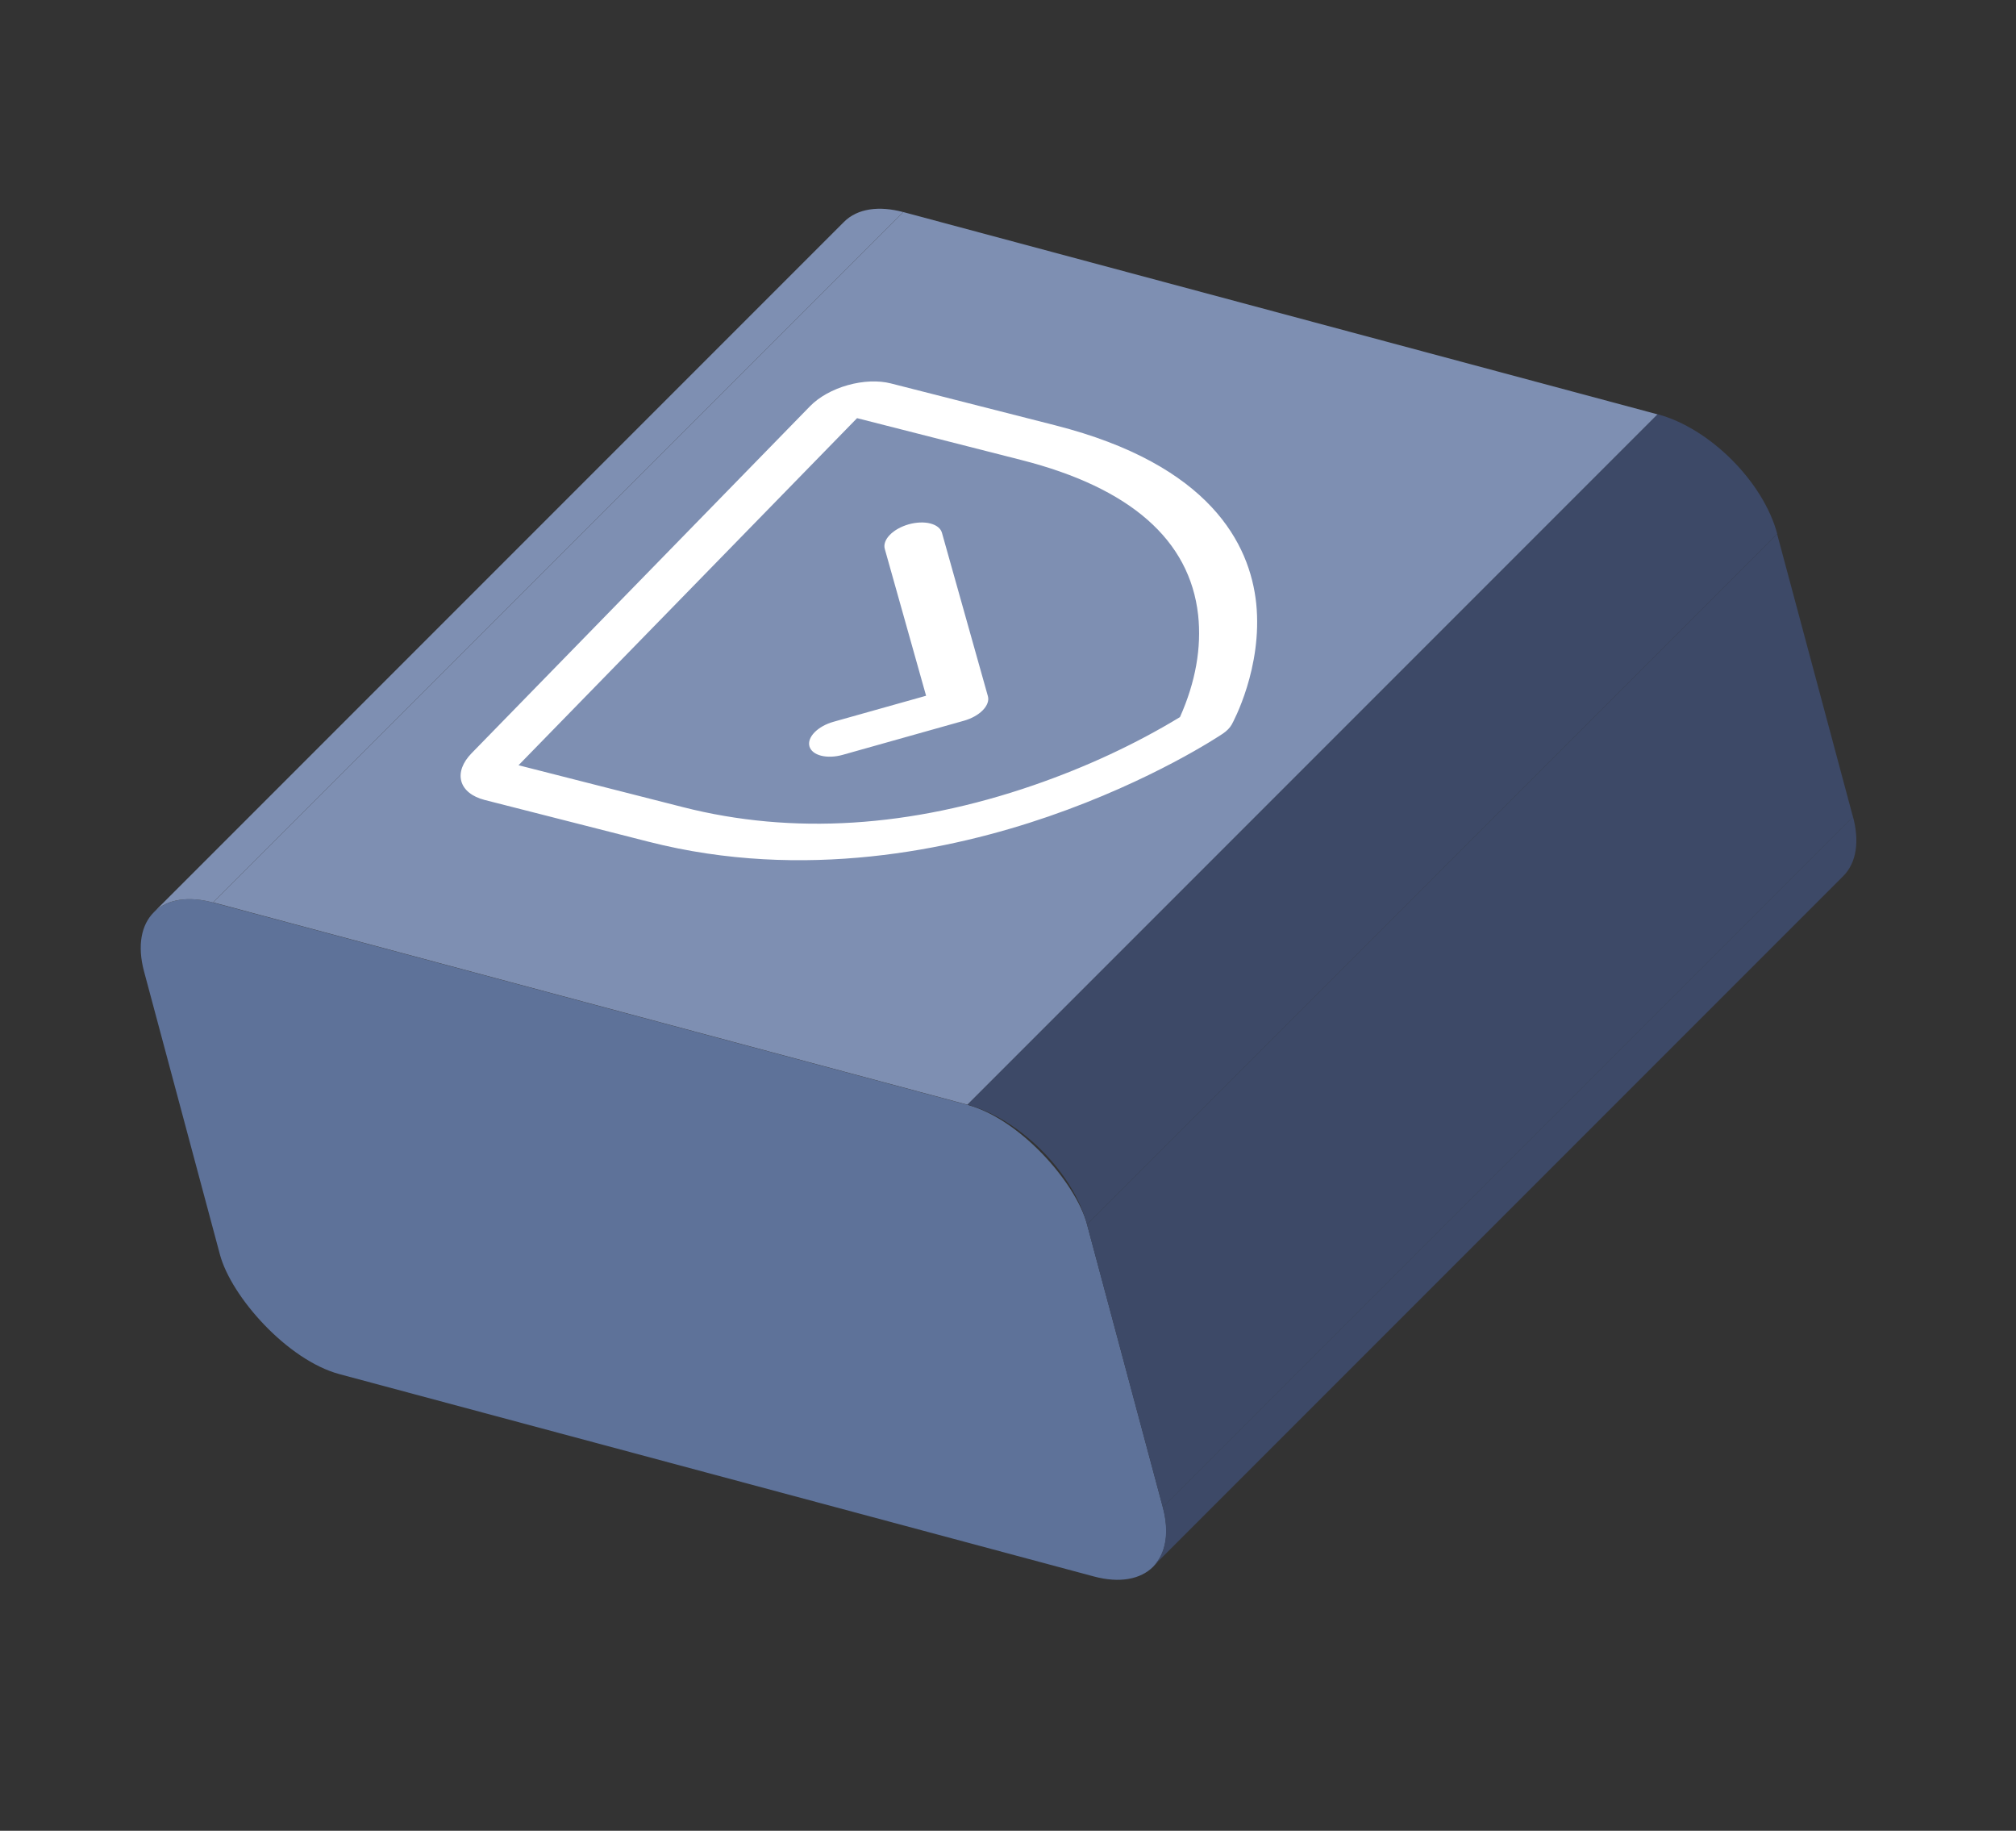
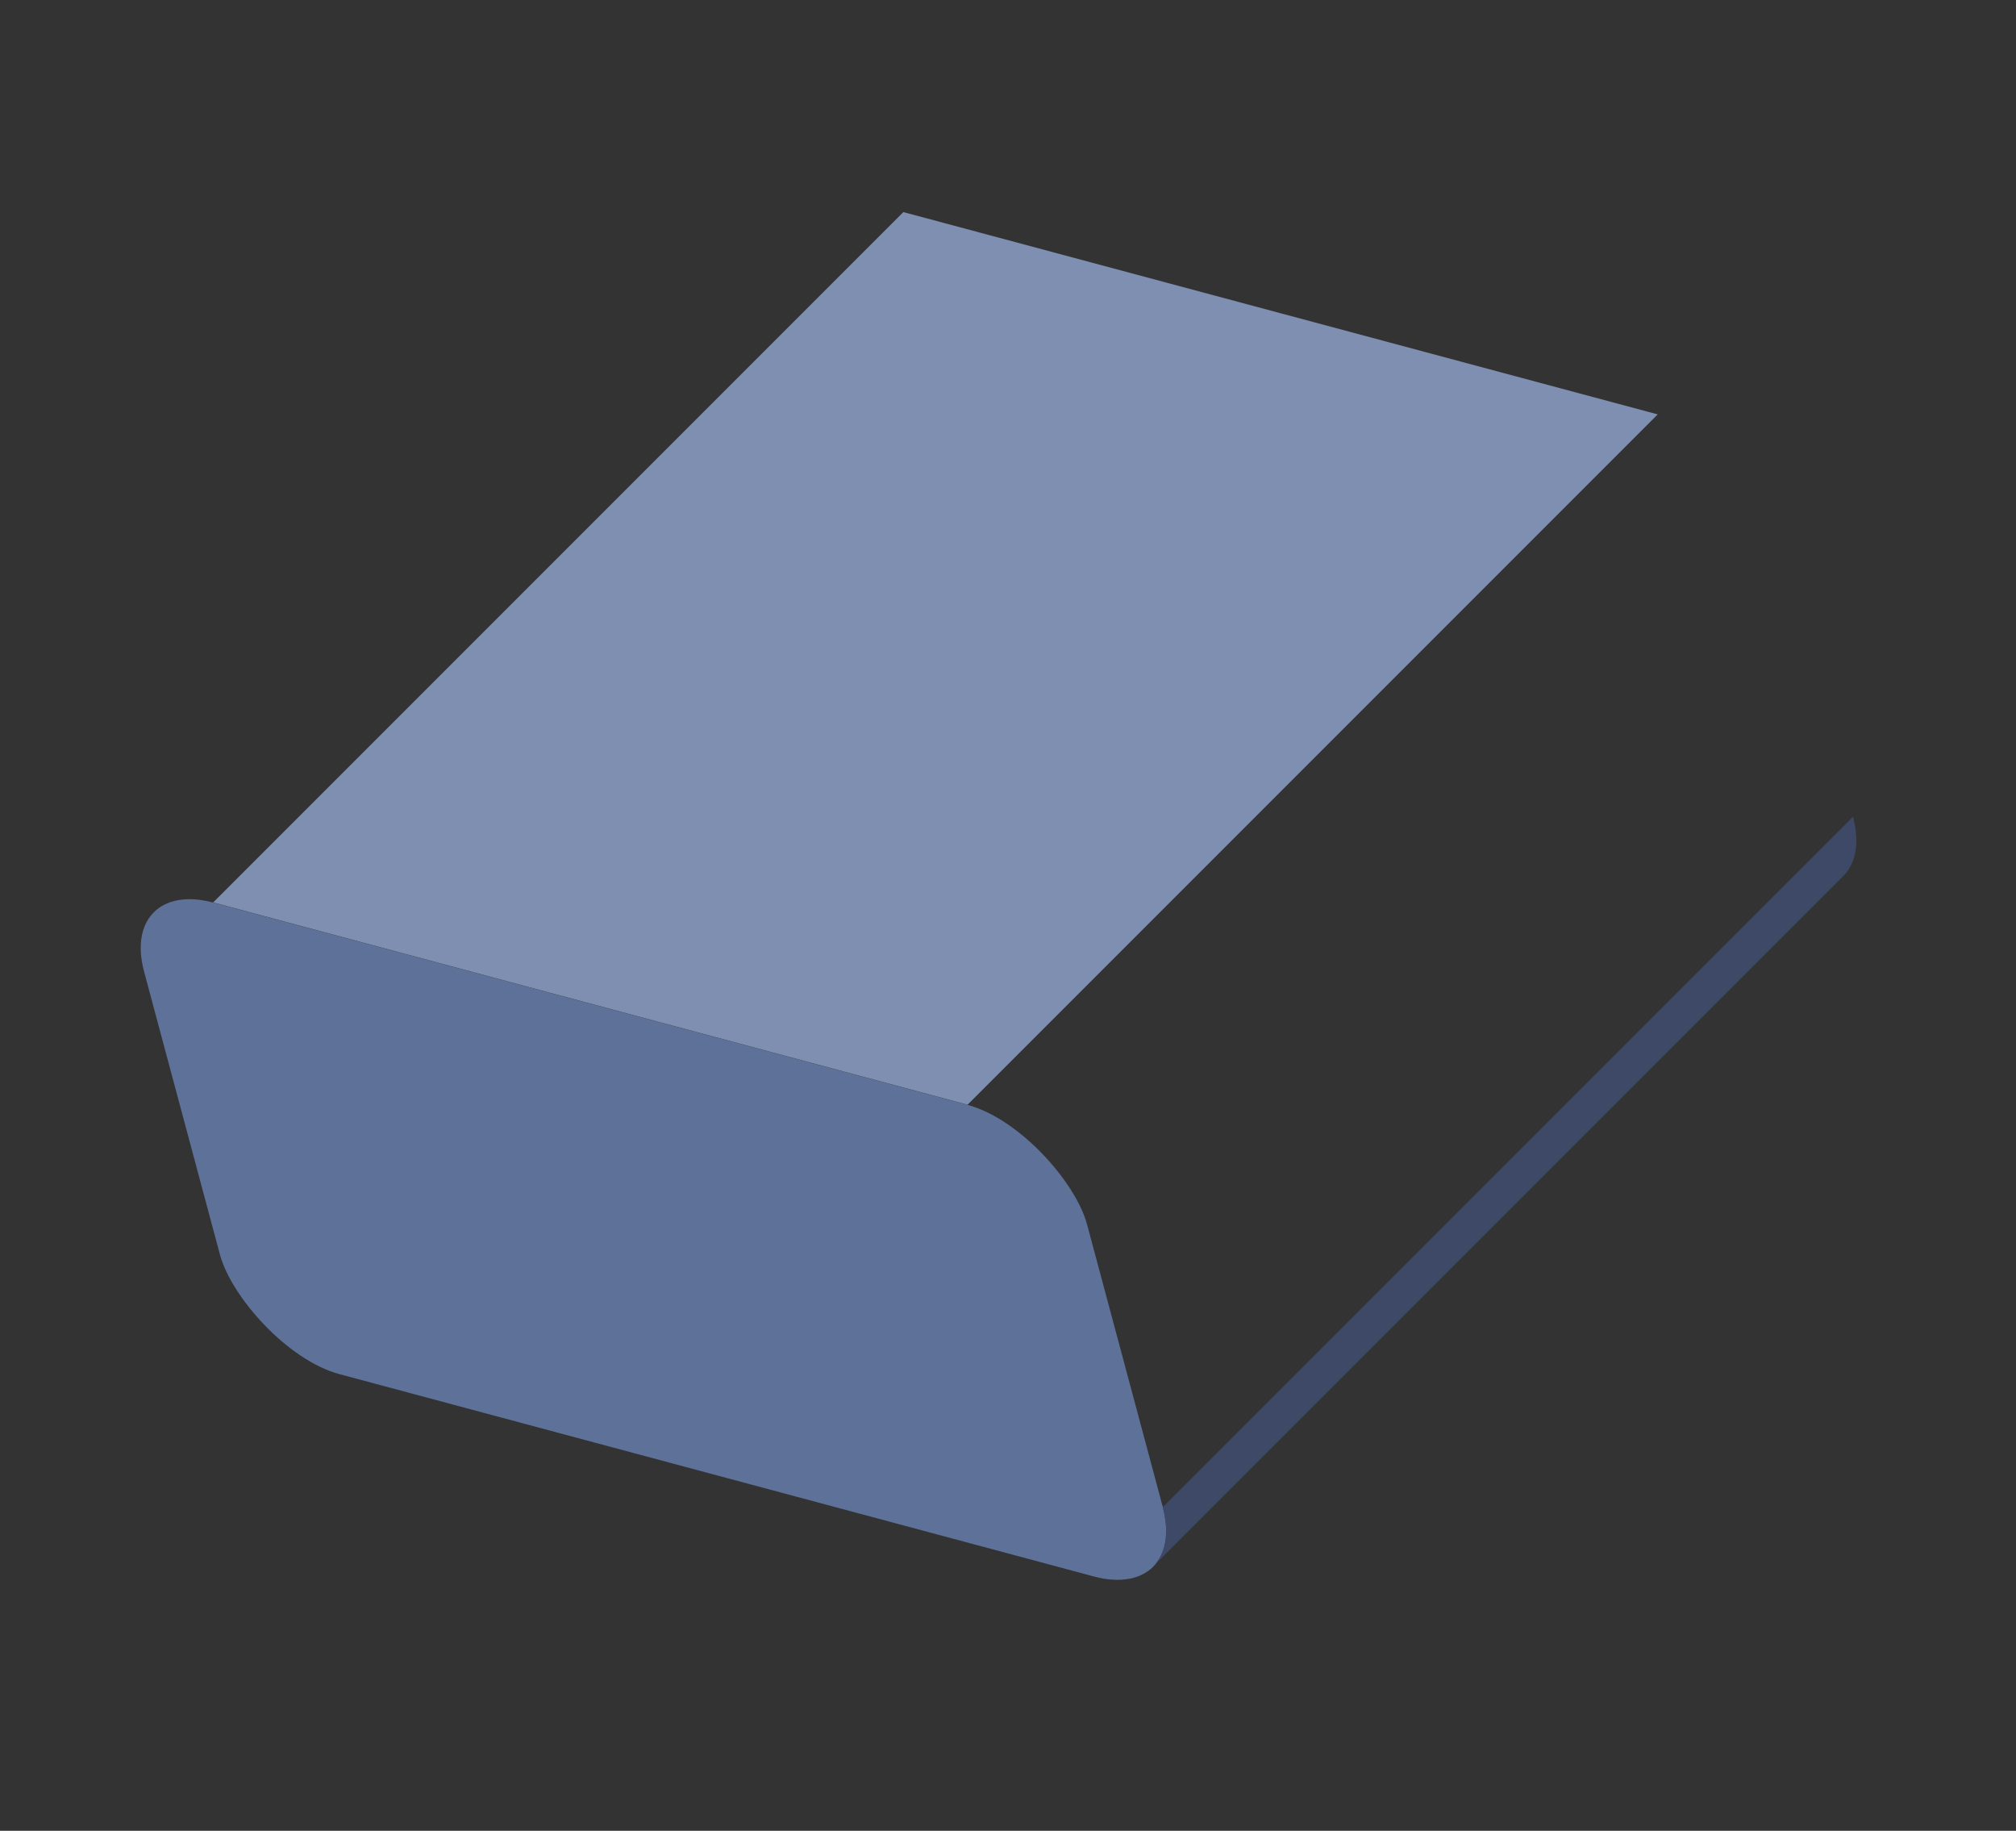
<svg xmlns="http://www.w3.org/2000/svg" width="152" height="138" viewBox="0 0 152 138" fill="none">
  <rect x="0" y="0" width="152" height="138" fill="#333333" stroke="none" />
  <rect width="73.6" height="36.8" rx="7.36" transform="matrix(0.966 0.259 0.259 0.966 8.957 66.125)" fill="#5E7299" />
-   <rect width="73.6" height="22.08" transform="matrix(0.707 -0.707 0.259 0.966 81.953 92.283)" fill="#3D4967" />
  <rect width="58.88" height="73.6" transform="matrix(0.966 0.259 -0.707 0.707 68.109 15.986)" fill="#7E8FB2" />
-   <path d="M11.595 68.765C12.611 67.749 14.245 67.542 16.064 68.03L68.107 15.987C66.288 15.499 64.655 15.706 63.638 16.722L11.595 68.765Z" fill="#7E8FB2" />
-   <path d="M81.955 92.283C80.903 88.356 76.867 84.32 72.94 83.268L124.984 31.225C128.91 32.277 132.946 36.313 133.998 40.239L81.955 92.283Z" fill="#3D4967" />
  <path d="M86.932 118.079C87.948 117.063 88.155 115.43 87.668 113.61L139.711 61.567C140.198 63.386 139.992 65.02 138.975 66.036L86.932 118.079Z" fill="#3D4967" />
-   <path d="M61.077 30.616L35.553 56.78C34.876 57.474 34.599 58.234 34.785 58.894C34.971 59.554 35.603 60.059 36.542 60.299L48.939 63.457C60.611 66.43 71.755 64.059 79.049 61.546C86.903 58.839 91.979 55.449 92.199 55.3C92.501 55.096 92.732 54.859 92.869 54.613C92.969 54.435 95.207 50.327 94.715 45.488C94.242 41.009 91.24 35.034 79.569 32.061L67.172 28.902C66.233 28.663 65.063 28.709 63.92 29.031C62.777 29.352 61.754 29.922 61.077 30.616ZM77.017 34.677C85.223 36.768 89.706 40.698 90.336 46.359C90.603 48.821 90.139 51.426 88.965 54.054C85.614 56.089 81.878 57.826 77.927 59.188C68.642 62.388 59.749 62.944 51.492 60.84L39.095 57.682L64.62 31.519L77.017 34.677ZM63.536 56.898C62.965 57.059 62.379 57.082 61.909 56.962C61.439 56.842 61.123 56.59 61.03 56.259C60.937 55.929 61.075 55.549 61.414 55.202C61.753 54.855 62.264 54.569 62.836 54.408L69.824 52.444L66.709 41.373C66.663 41.209 66.673 41.032 66.739 40.85C66.805 40.669 66.925 40.487 67.093 40.315C67.26 40.143 67.472 39.985 67.716 39.849C67.96 39.713 68.231 39.602 68.514 39.522C68.798 39.442 69.087 39.396 69.366 39.385C69.645 39.374 69.909 39.398 70.141 39.458C70.374 39.517 70.572 39.61 70.722 39.73C70.873 39.851 70.975 39.997 71.02 40.16L74.484 52.476C74.53 52.639 74.52 52.817 74.454 52.998C74.388 53.18 74.268 53.362 74.1 53.534C73.933 53.706 73.721 53.864 73.477 54C73.233 54.136 72.961 54.247 72.678 54.327L63.536 56.898Z" fill="white" />
</svg>